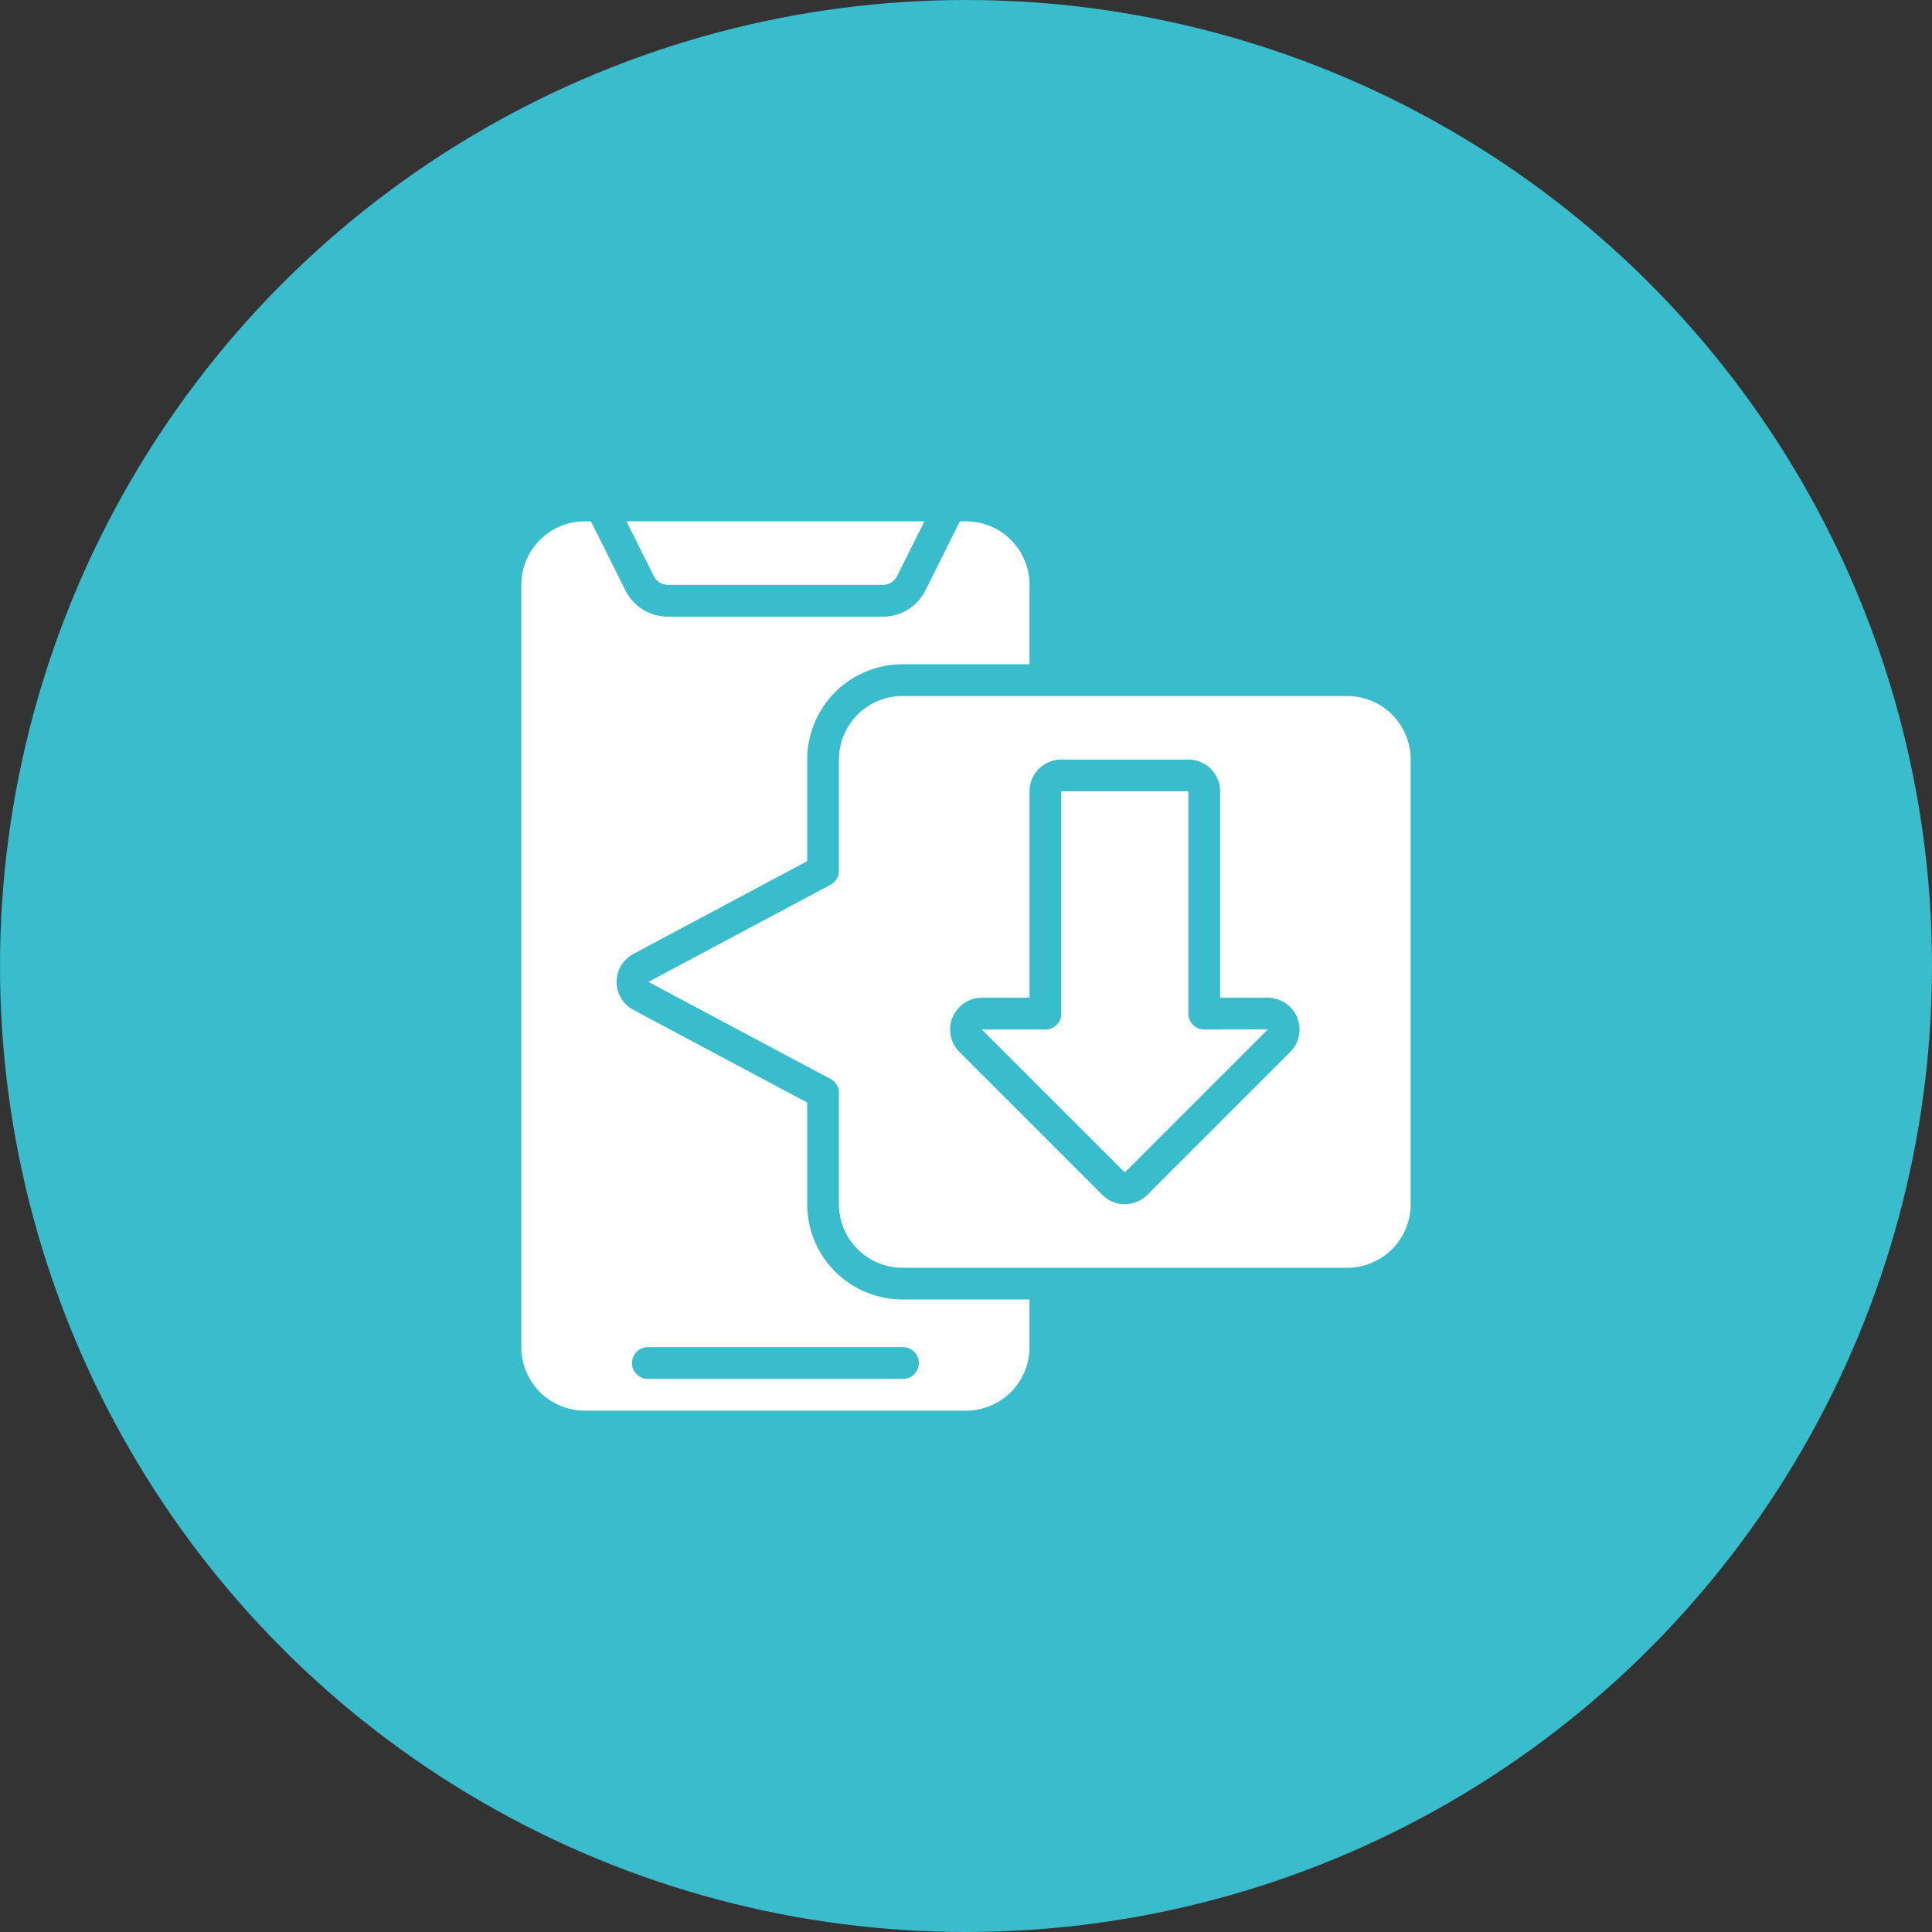
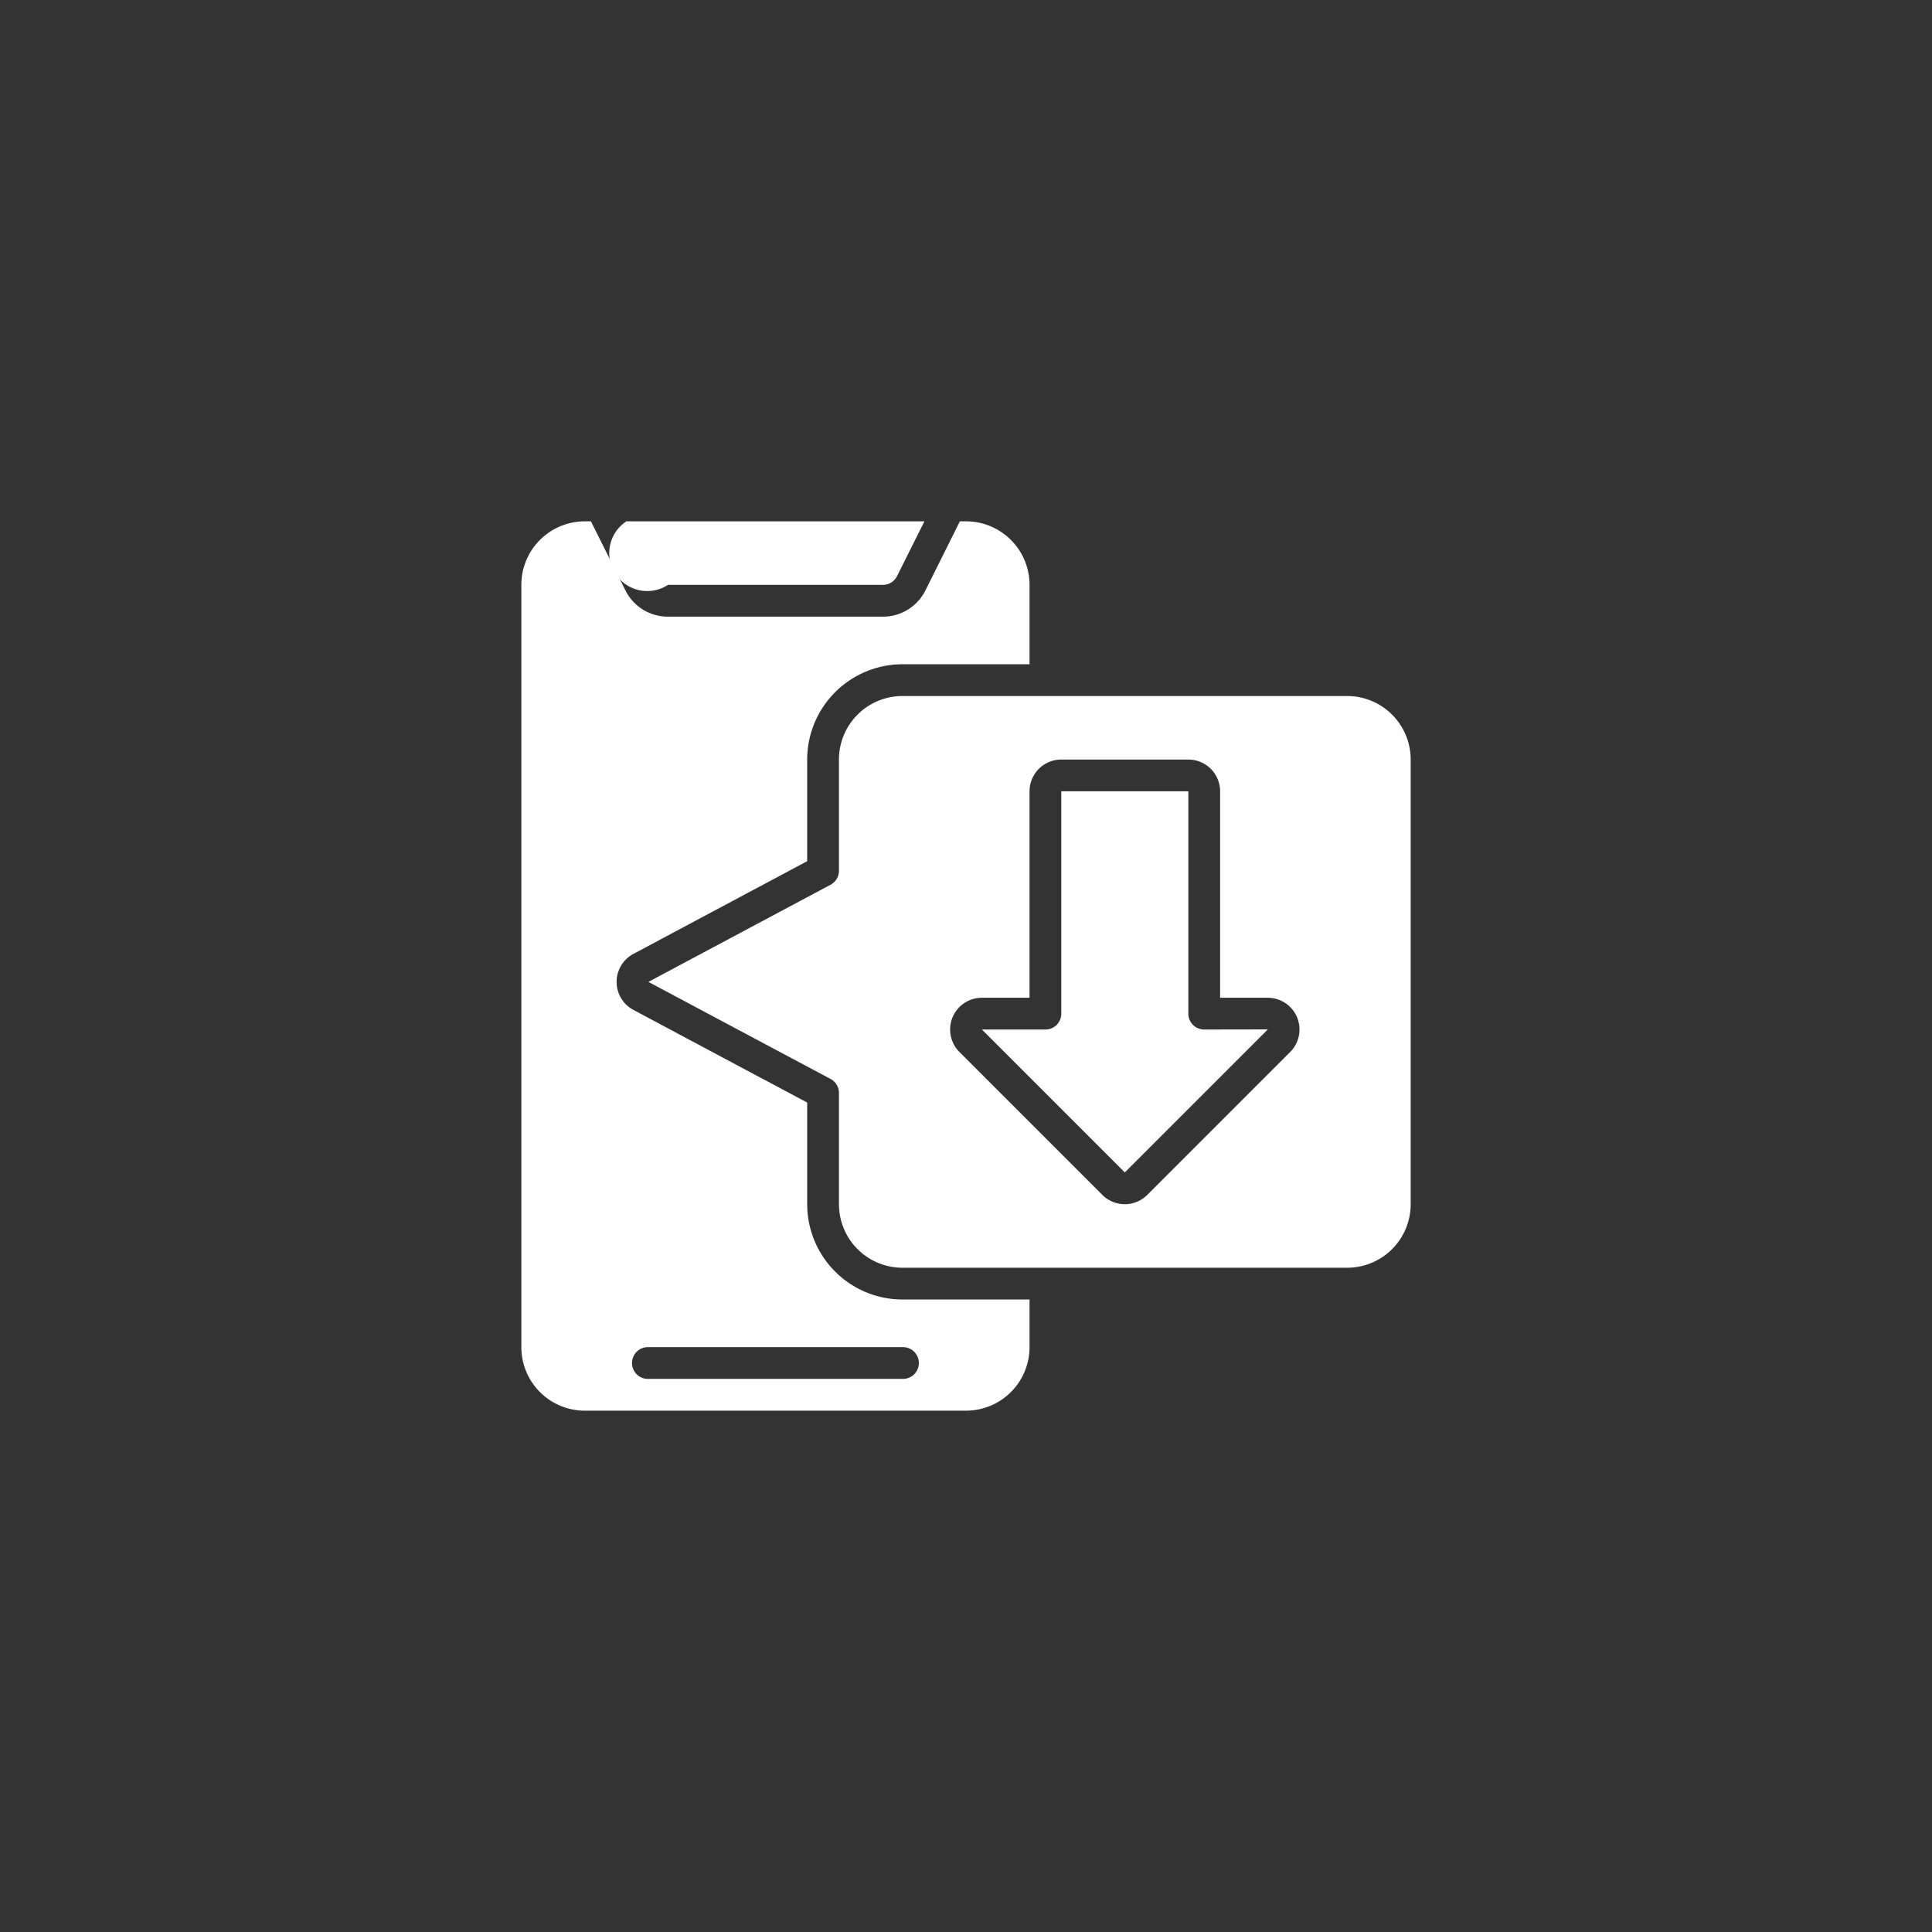
<svg xmlns="http://www.w3.org/2000/svg" width="126" height="126" viewBox="0 0 126 126">
  <rect x="0" y="0" width="126" height="126" fill="#333333" stroke="none" />
  <g id="download-app" transform="translate(-384 -783)">
-     <circle id="Ellipse_8_copy_4" data-name="Ellipse 8 copy 4" cx="63" cy="63" r="63" transform="translate(384 783)" fill="#39bccb" />
    <g id="icon" transform="translate(418 817)">
      <g id="_041---Downloads" data-name="041---Downloads" transform="translate(0 0)">
        <path id="Shape" d="M42.464,31.5V17H34.179V31.5a1.036,1.036,0,0,1-1.036,1.036H29l9.321,9.321,9.321-9.321.006-.007-4.149.007A1.036,1.036,0,0,1,42.464,31.5Z" transform="translate(1.036 0.607)" fill="#fff" />
-         <path id="Shape-2" data-name="Shape" d="M9.329,4.143H23.341a1.029,1.029,0,0,0,.926-.573L26.052,0H6.618L8.4,3.57A1.029,1.029,0,0,0,9.329,4.143Z" transform="translate(0.236 0)" fill="#fff" />
+         <path id="Shape-2" data-name="Shape" d="M9.329,4.143H23.341a1.029,1.029,0,0,0,.926-.573L26.052,0H6.618A1.029,1.029,0,0,0,9.329,4.143Z" transform="translate(0.236 0)" fill="#fff" />
        <path id="Shape-3" data-name="Shape" d="M53.571,11h-29a4.143,4.143,0,0,0-4.143,4.143v7.25a1.036,1.036,0,0,1-.548.915L8,29.643l11.884,6.333a1.036,1.036,0,0,1,.545.917v7.25a4.143,4.143,0,0,0,4.143,4.143h29a4.143,4.143,0,0,0,4.143-4.143v-29A4.143,4.143,0,0,0,53.571,11ZM49.857,34.214l-9.321,9.321a2.071,2.071,0,0,1-2.929,0l-9.321-9.321a2.071,2.071,0,0,1,1.465-3.536h3.107V17.214a2.071,2.071,0,0,1,2.071-2.071h8.286a2.071,2.071,0,0,1,2.071,2.071V30.678h3.107a2.071,2.071,0,0,1,1.464,3.536Z" transform="translate(0.286 0.393)" fill="#fff" />
        <path id="Shape-4" data-name="Shape" d="M4.143,58H29a4.143,4.143,0,0,0,4.143-4.143V50.75H24.857a6.22,6.22,0,0,1-6.214-6.214V37.907L7.307,31.863a2.071,2.071,0,0,1,0-3.651l11.336-6.048V15.536a6.22,6.22,0,0,1,6.214-6.214h8.286V4.143A4.143,4.143,0,0,0,29,0h-.4L26.356,4.5a3.091,3.091,0,0,1-2.779,1.717H9.566A3.091,3.091,0,0,1,6.787,4.5L4.538,0h-.4A4.143,4.143,0,0,0,0,4.143V53.857A4.143,4.143,0,0,0,4.143,58Zm4.143-4.143H24.857a1.036,1.036,0,1,1,0,2.071H8.286a1.036,1.036,0,1,1,0-2.071Z" transform="translate(0 0)" fill="#fff" />
      </g>
    </g>
  </g>
</svg>